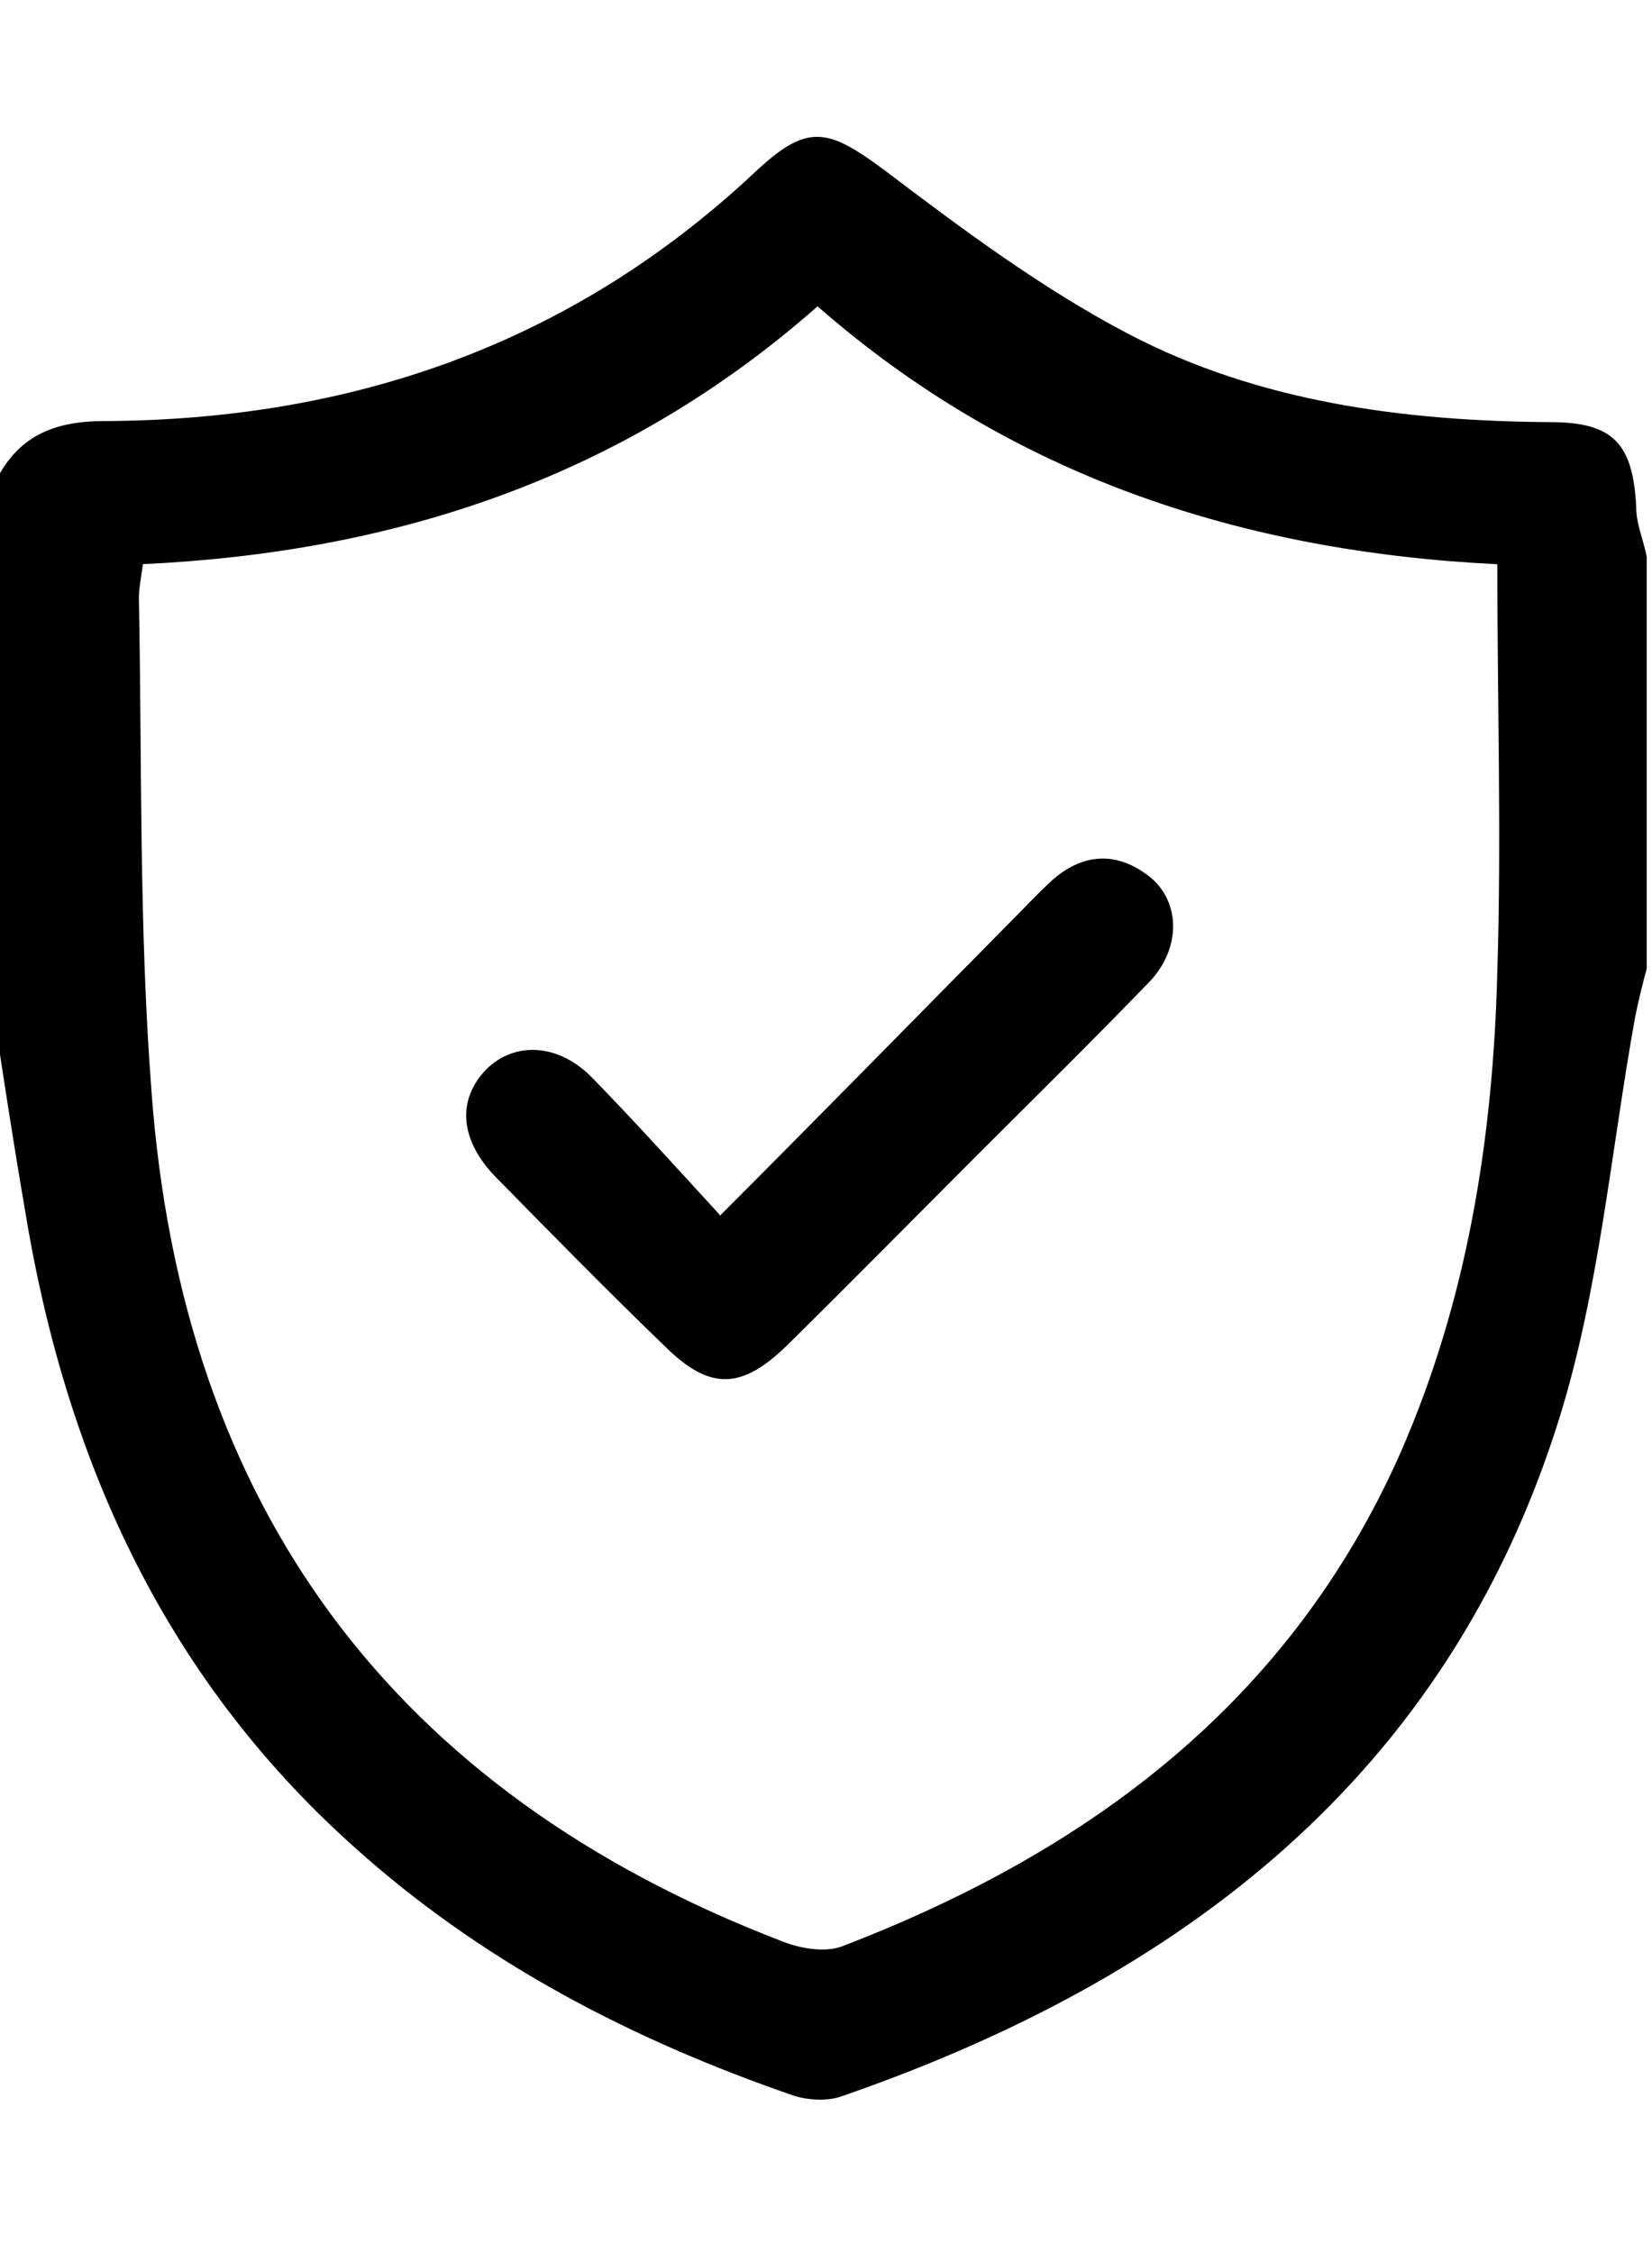
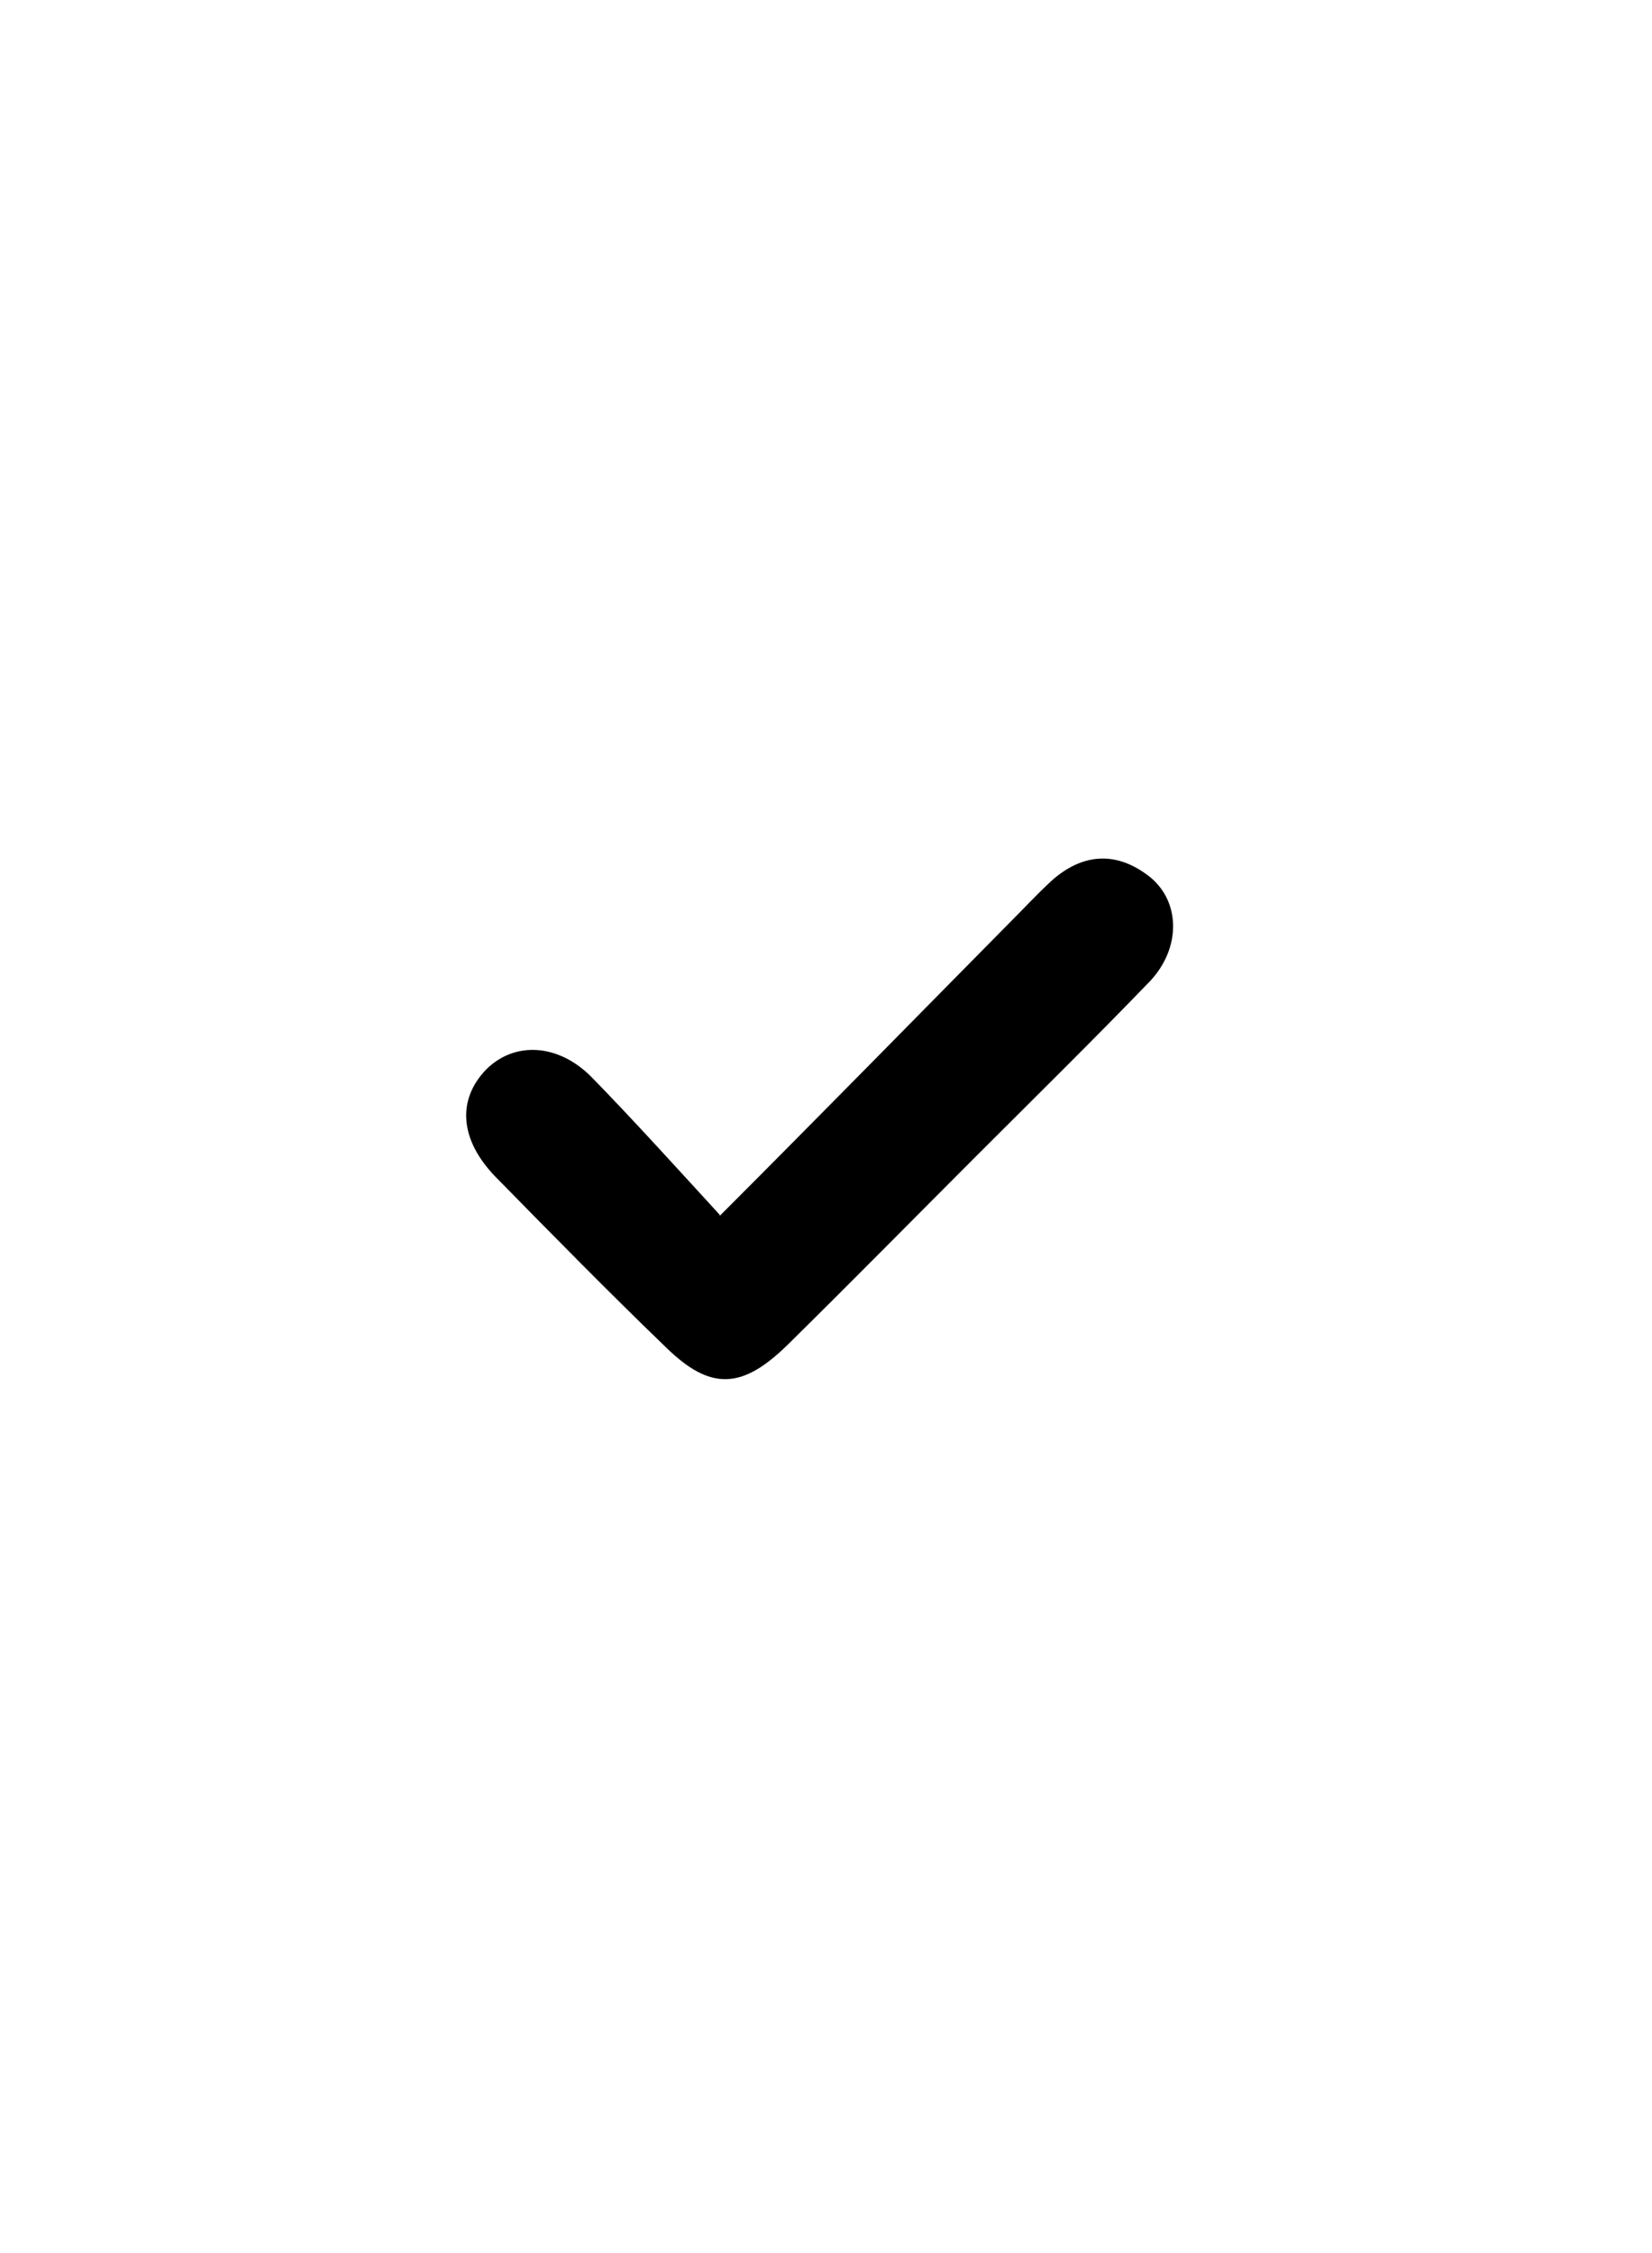
<svg xmlns="http://www.w3.org/2000/svg" version="1.1" viewBox="0 0 157 214">
  <g>
    <g id="Layer_1">
      <g>
-         <path d="M156.5,53v39c-.4,1.5-.8,3.1-1.1,4.6-2.3,12.7-3.4,25.9-7.2,38.1-10.6,34-35.9,53.3-68.4,64.5-1.3.4-3,.3-4.3-.1-15.4-5.3-29.7-12.7-41.9-23.7-18.2-16.3-27.5-37.2-31.3-60.9-1-5.8-1.9-11.7-2.8-17.6v-51c2.1-4.4,5.5-5.9,10.4-5.9,23.5-.1,44.4-7.3,61.8-23.6,5-4.7,6.9-4.3,12.4-.2,7.4,5.6,14.9,11.2,23.1,15.5,12.4,6.5,26.2,8.3,40.1,8.4,6,0,7.9,2,8.2,8.1,0,1.6.7,3.1,1,4.7ZM13.6,53.5c-.2,1.4-.4,2.4-.4,3.3.3,15.6,0,31.3,1.2,46.9,2.9,39.4,22.9,66.5,59.9,80.7,1.7.7,4.1,1.1,5.7.5,23.5-9,42.6-23.2,53.1-46.9,6.4-14.6,8.8-30,9.2-45.7.4-12.8,0-25.5,0-38.7-24.4-1.2-46.2-8.4-64.6-24.5-18.5,16.3-40.2,23.4-64.3,24.5Z" />
-         <path d="M68.4,115.5c9.9-9.9,18.7-18.9,27.6-27.9,1.3-1.3,2.5-2.6,3.9-3.9,3-2.7,6.3-2.9,9.5-.3,2.8,2.4,2.8,6.7-.1,9.8-5.4,5.6-11,11.1-16.5,16.6-6,6-11.9,12-18,18-4.3,4.2-7.3,4.3-11.5.2-5.5-5.3-10.9-10.8-16.2-16.2-3.4-3.5-3.7-7.3-.9-10.2,2.7-2.7,6.9-2.5,10.1.8,3.9,4,7.7,8.2,12.1,13Z" />
+         <path d="M68.4,115.5c9.9-9.9,18.7-18.9,27.6-27.9,1.3-1.3,2.5-2.6,3.9-3.9,3-2.7,6.3-2.9,9.5-.3,2.8,2.4,2.8,6.7-.1,9.8-5.4,5.6-11,11.1-16.5,16.6-6,6-11.9,12-18,18-4.3,4.2-7.3,4.3-11.5.2-5.5-5.3-10.9-10.8-16.2-16.2-3.4-3.5-3.7-7.3-.9-10.2,2.7-2.7,6.9-2.5,10.1.8,3.9,4,7.7,8.2,12.1,13" />
      </g>
    </g>
  </g>
</svg>